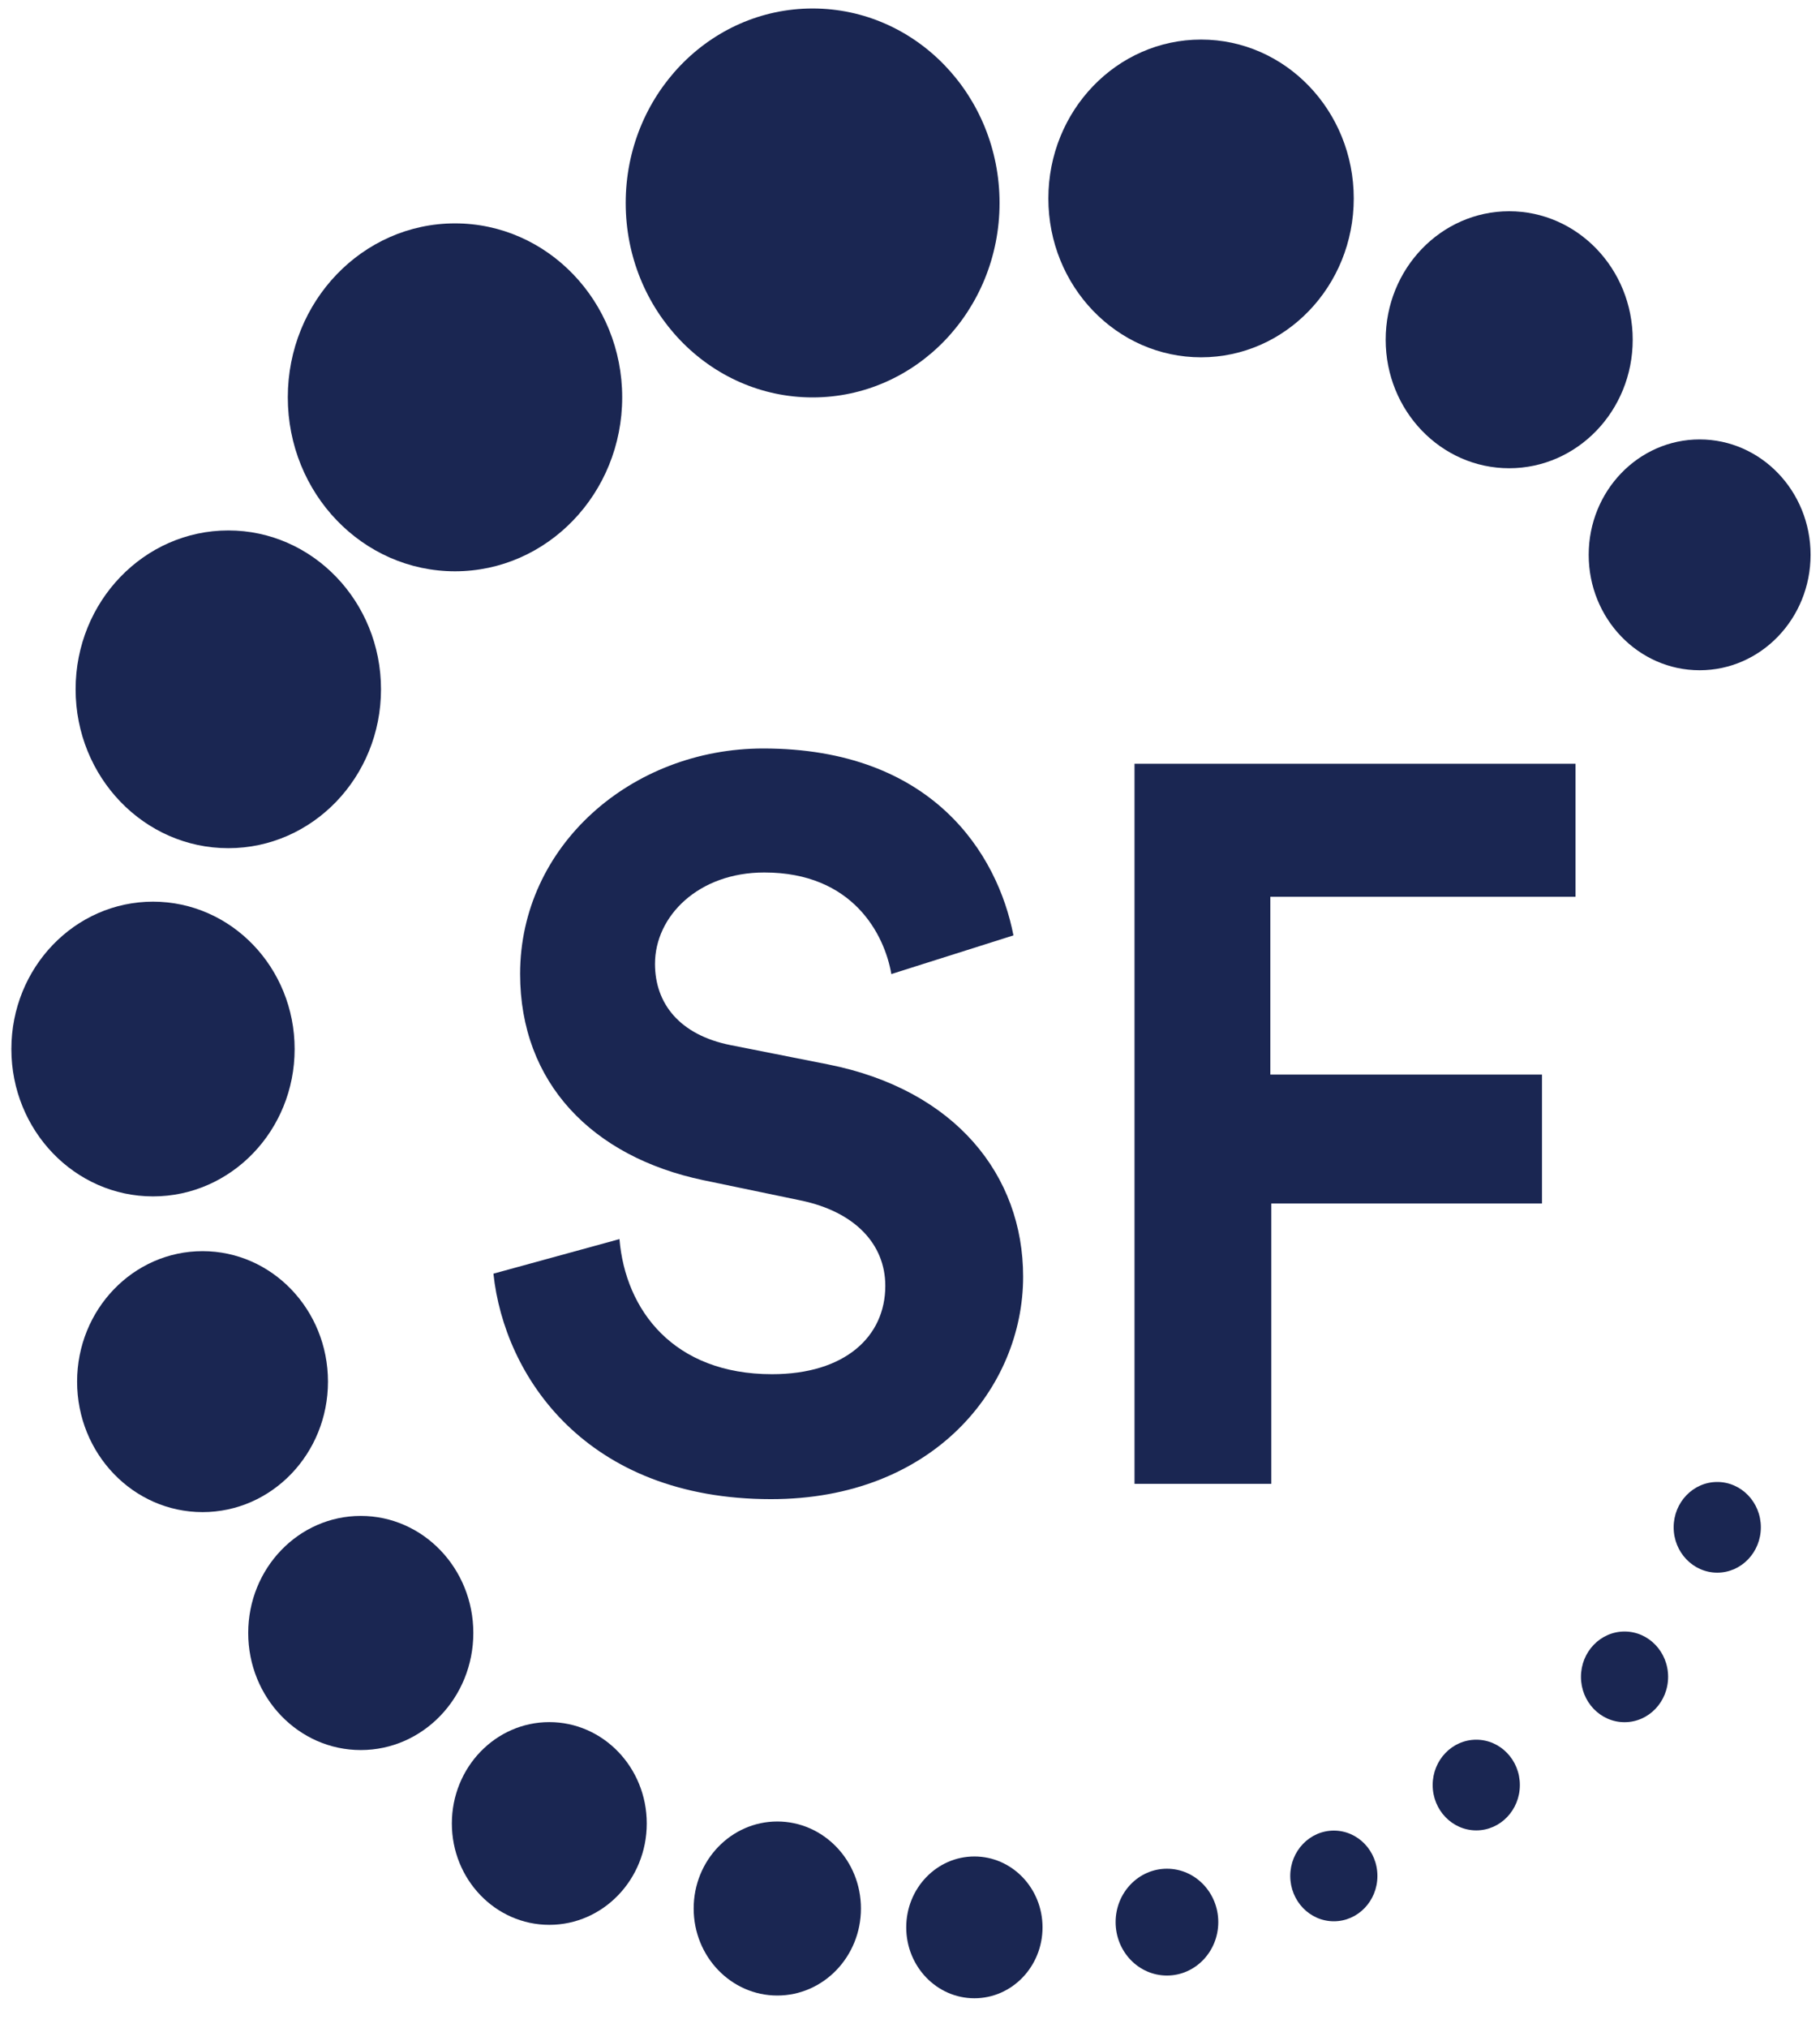
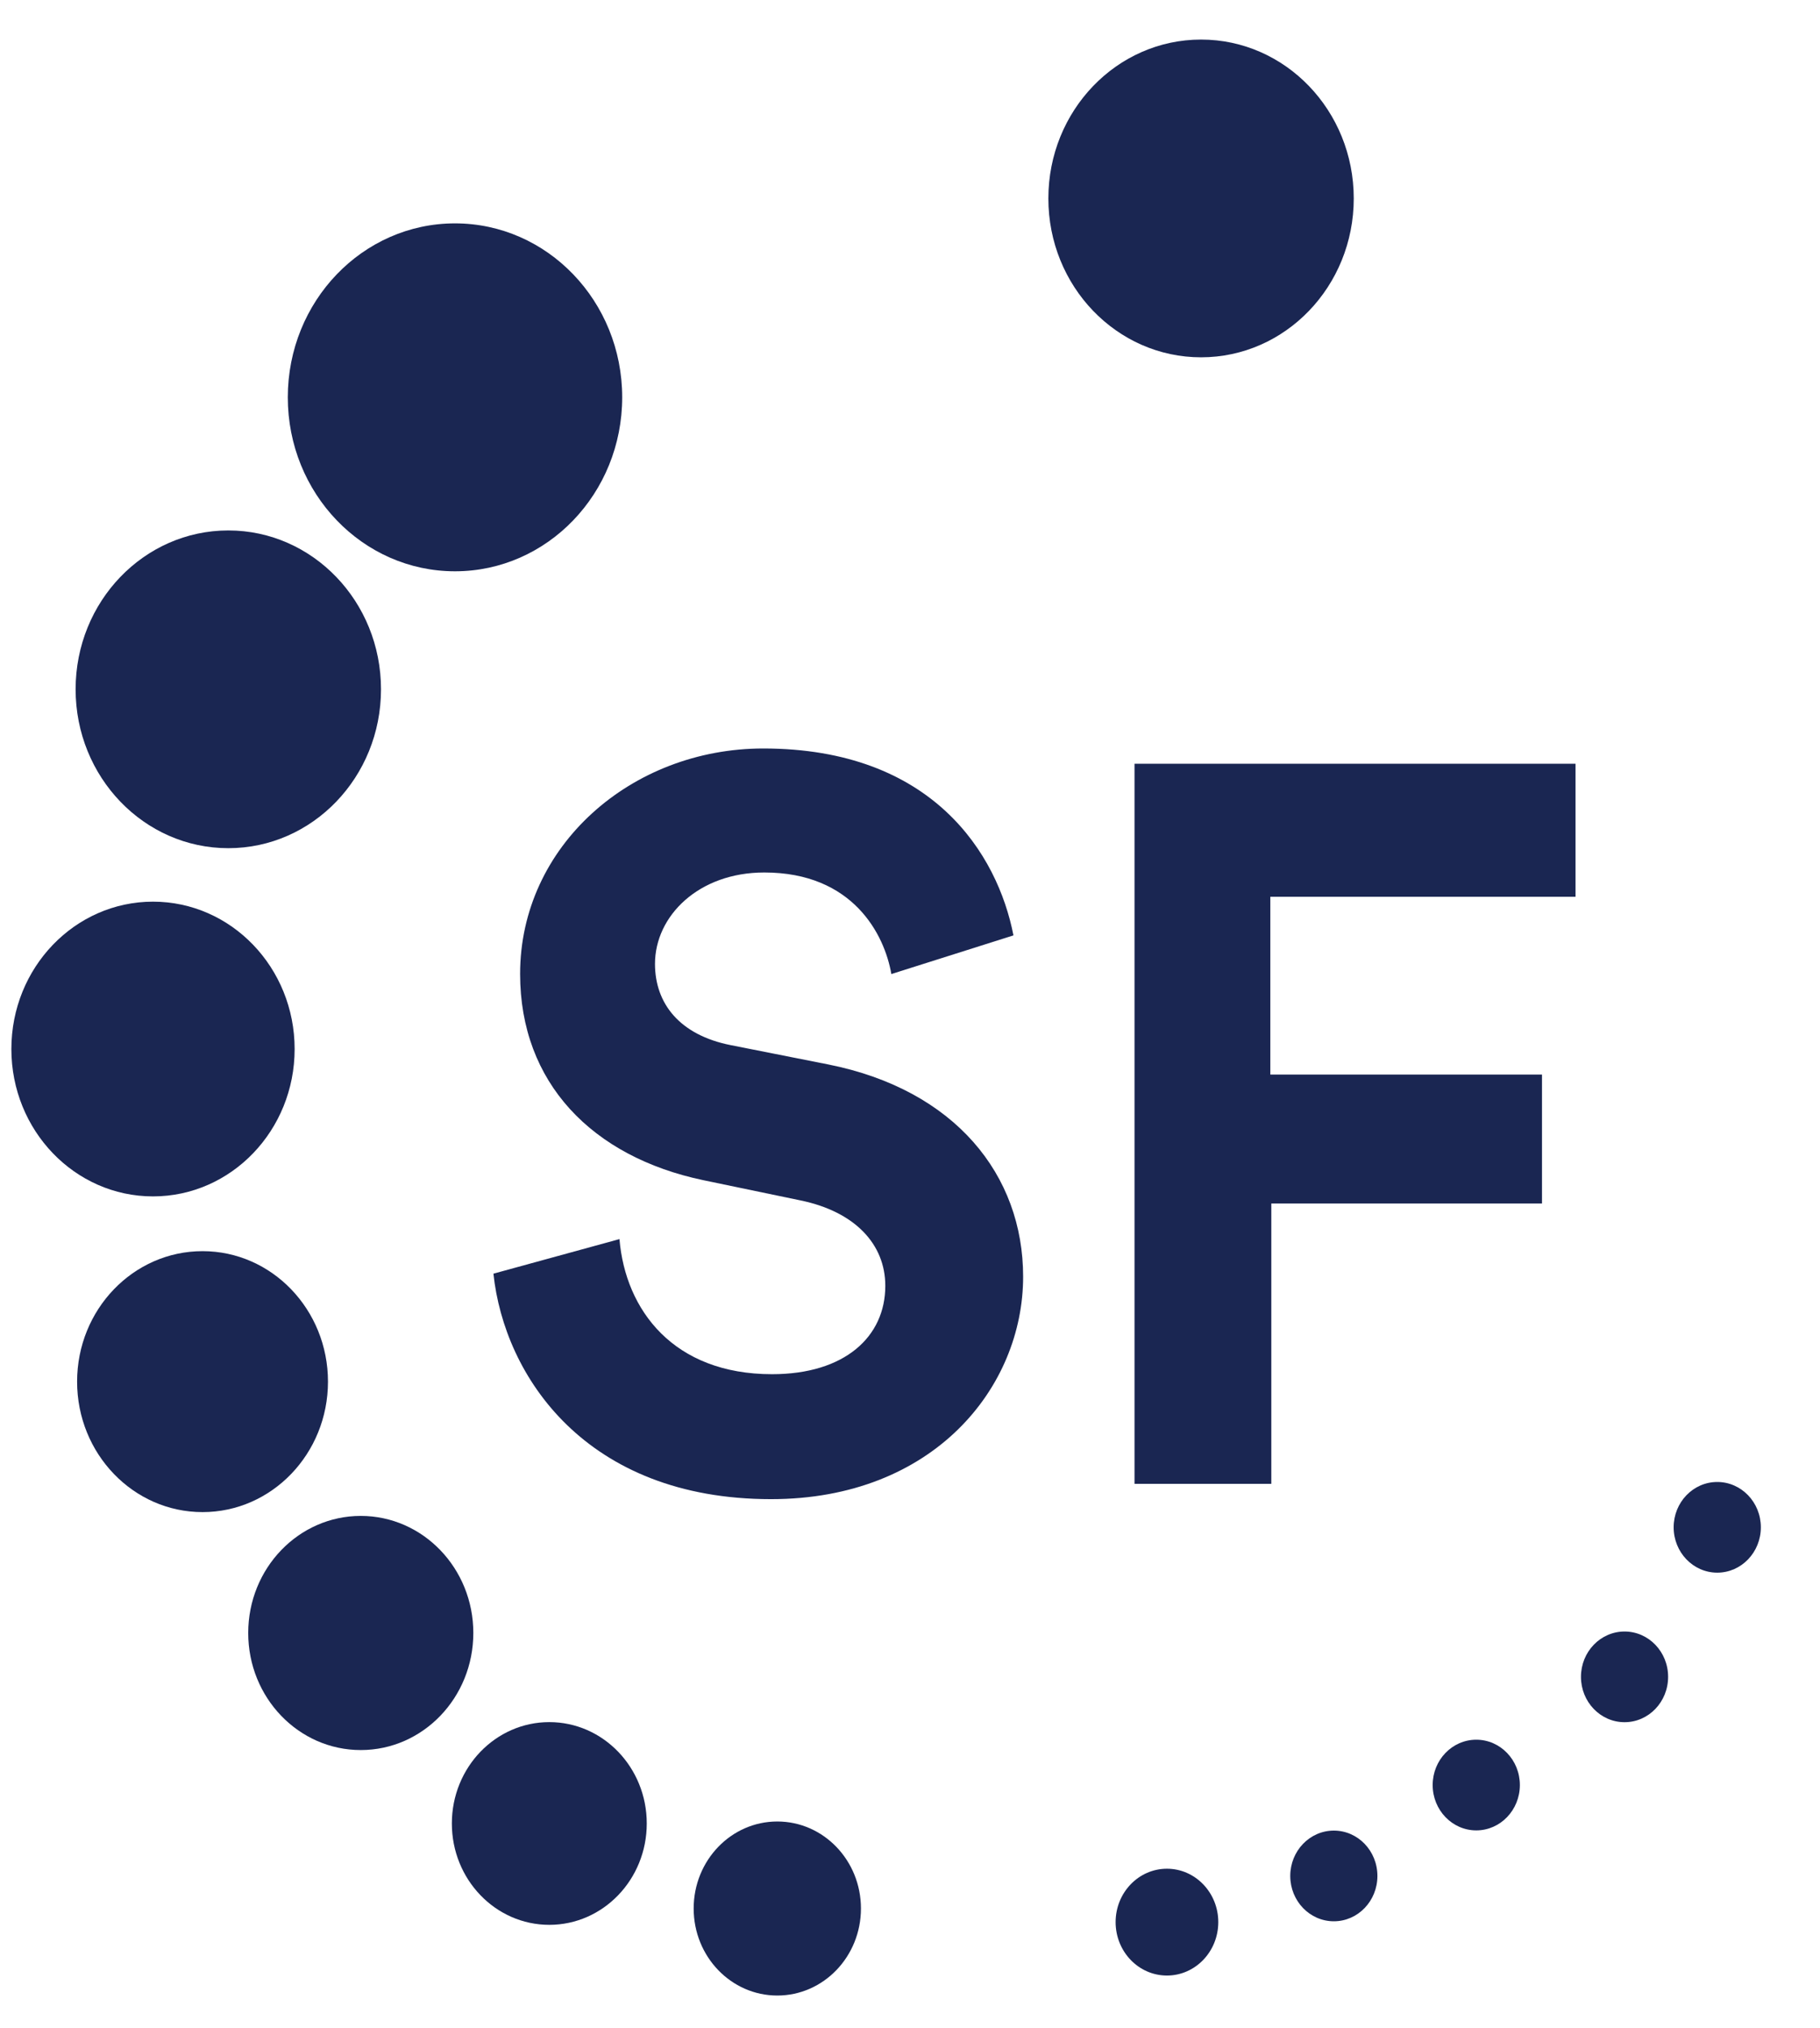
<svg xmlns="http://www.w3.org/2000/svg" width="44" height="49" viewBox="0 0 44 49" fill="none">
-   <path d="M41.09 16.194C42.571 16.194 43.772 14.945 43.772 13.405C43.772 11.865 42.571 10.617 41.09 10.617C39.609 10.617 38.408 11.865 38.408 13.405C38.408 14.945 39.609 16.194 41.09 16.194Z" fill="#1A2652" />
-   <path d="M36.486 11.313C38.135 11.313 39.472 9.923 39.472 8.208C39.472 6.494 38.135 5.104 36.486 5.104C34.837 5.104 33.5 6.494 33.5 8.208C33.5 9.923 34.837 11.313 36.486 11.313Z" fill="#1A2652" />
  <path d="M29.037 8.633C31.076 8.633 32.728 6.915 32.728 4.795C32.728 2.675 31.076 0.956 29.037 0.956C26.998 0.956 25.345 2.675 25.345 4.795C25.345 6.915 26.998 8.633 29.037 8.633Z" fill="#1A2652" />
-   <path d="M19.646 9.602C22.142 9.602 24.165 7.499 24.165 4.904C24.165 2.309 22.142 0.205 19.646 0.205C17.15 0.205 15.127 2.309 15.127 4.904C15.127 7.499 17.15 9.602 19.646 9.602Z" fill="#1A2652" />
  <path d="M11 13.803C13.232 13.803 15.042 11.921 15.042 9.6C15.042 7.279 13.232 5.397 11 5.397C8.767 5.397 6.958 7.279 6.958 9.6C6.958 11.921 8.767 13.803 11 13.803Z" fill="#1A2652" />
  <path d="M5.52 20.493C7.558 20.493 9.211 18.774 9.211 16.654C9.211 14.534 7.558 12.816 5.52 12.816C3.481 12.816 1.828 14.534 1.828 16.654C1.828 18.774 3.481 20.493 5.52 20.493Z" fill="#1A2652" />
  <path d="M3.699 28.906C5.59 28.906 7.123 27.312 7.123 25.346C7.123 23.379 5.59 21.785 3.699 21.785C1.808 21.785 0.275 23.379 0.275 25.346C0.275 27.312 1.808 28.906 3.699 28.906Z" fill="#1A2652" />
  <path d="M4.897 36.534C6.571 36.534 7.929 35.123 7.929 33.382C7.929 31.64 6.571 30.229 4.897 30.229C3.222 30.229 1.864 31.64 1.864 33.382C1.864 35.123 3.222 36.534 4.897 36.534Z" fill="#1A2652" />
  <path d="M8.722 42.283C10.225 42.283 11.443 41.017 11.443 39.454C11.443 37.892 10.225 36.626 8.722 36.626C7.219 36.626 6.001 37.892 6.001 39.454C6.001 41.017 7.219 42.283 8.722 42.283Z" fill="#1A2652" />
  <path d="M13.28 46.506C14.581 46.506 15.636 45.41 15.636 44.057C15.636 42.704 14.581 41.608 13.28 41.608C11.979 41.608 10.924 42.704 10.924 44.057C10.924 45.41 11.979 46.506 13.28 46.506Z" fill="#1A2652" />
  <path d="M18.792 48.214C19.909 48.214 20.814 47.273 20.814 46.111C20.814 44.95 19.909 44.009 18.792 44.009C17.675 44.009 16.77 44.95 16.77 46.111C16.77 47.273 17.675 48.214 18.792 48.214Z" fill="#1A2652" />
-   <path d="M23.557 48.28C24.467 48.28 25.204 47.513 25.204 46.567C25.204 45.621 24.467 44.854 23.557 44.854C22.647 44.854 21.909 45.621 21.909 46.567C21.909 47.513 22.647 48.28 23.557 48.28Z" fill="#1A2652" />
  <path d="M28.212 47.731C28.897 47.731 29.453 47.153 29.453 46.44C29.453 45.728 28.897 45.15 28.212 45.15C27.526 45.15 26.971 45.728 26.971 46.44C26.971 47.153 27.526 47.731 28.212 47.731Z" fill="#1A2652" />
  <path d="M32.247 46.42C32.829 46.42 33.3 45.93 33.3 45.325C33.3 44.719 32.829 44.229 32.247 44.229C31.665 44.229 31.193 44.719 31.193 45.325C31.193 45.93 31.665 46.42 32.247 46.42Z" fill="#1A2652" />
  <path d="M35.69 44.224C36.272 44.224 36.744 43.733 36.744 43.128C36.744 42.523 36.272 42.033 35.69 42.033C35.108 42.033 34.636 42.523 34.636 43.128C34.636 43.733 35.108 44.224 35.69 44.224Z" fill="#1A2652" />
  <path d="M39.275 41.61C39.857 41.61 40.328 41.12 40.328 40.514C40.328 39.909 39.857 39.419 39.275 39.419C38.693 39.419 38.221 39.909 38.221 40.514C38.221 41.12 38.693 41.61 39.275 41.61Z" fill="#1A2652" />
  <path d="M41.516 37.997C42.098 37.997 42.57 37.506 42.57 36.901C42.57 36.296 42.098 35.806 41.516 35.806C40.934 35.806 40.462 36.296 40.462 36.901C40.462 37.506 40.934 37.997 41.516 37.997Z" fill="#1A2652" />
  <path fill-rule="evenodd" clip-rule="evenodd" d="M24.501 22.6L21.549 23.534C21.384 22.578 20.622 21.08 18.478 21.08C16.884 21.08 15.835 22.135 15.835 23.288C15.835 24.245 16.429 25.007 17.668 25.252L20.023 25.718C23.094 26.33 24.735 28.392 24.735 30.846C24.735 33.521 22.569 36.221 18.641 36.221C14.166 36.221 12.192 33.253 11.929 30.773L14.976 29.938C15.12 31.656 16.285 33.202 18.665 33.202C20.427 33.202 21.403 32.294 21.403 31.067C21.403 30.059 20.666 29.275 19.357 29.004L17.001 28.514C14.312 27.949 12.574 26.158 12.574 23.531C12.574 20.439 15.263 18.084 18.454 18.084C22.549 18.086 24.119 20.637 24.501 22.6Z" fill="#1A2652" />
  <path fill-rule="evenodd" clip-rule="evenodd" d="M30.735 35.851H27.428V18.453H38.09V21.667H30.711V25.963H37.279V29.078H30.735V35.851Z" fill="#1A2652" />
</svg>